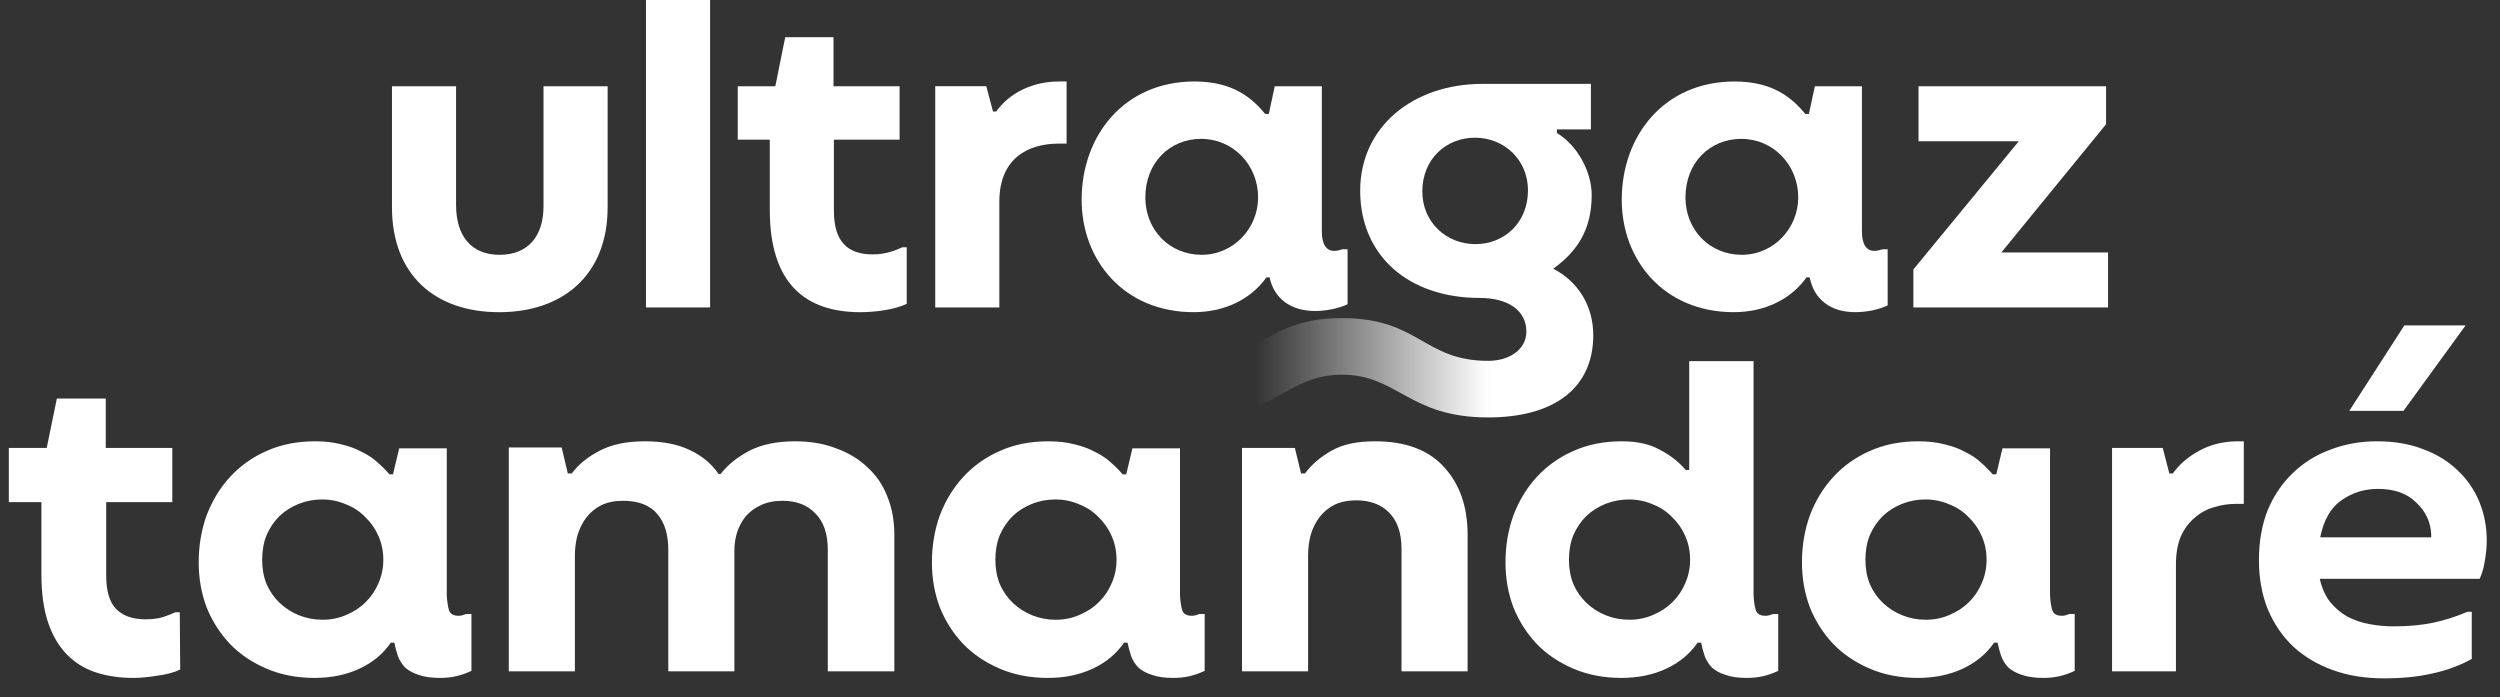
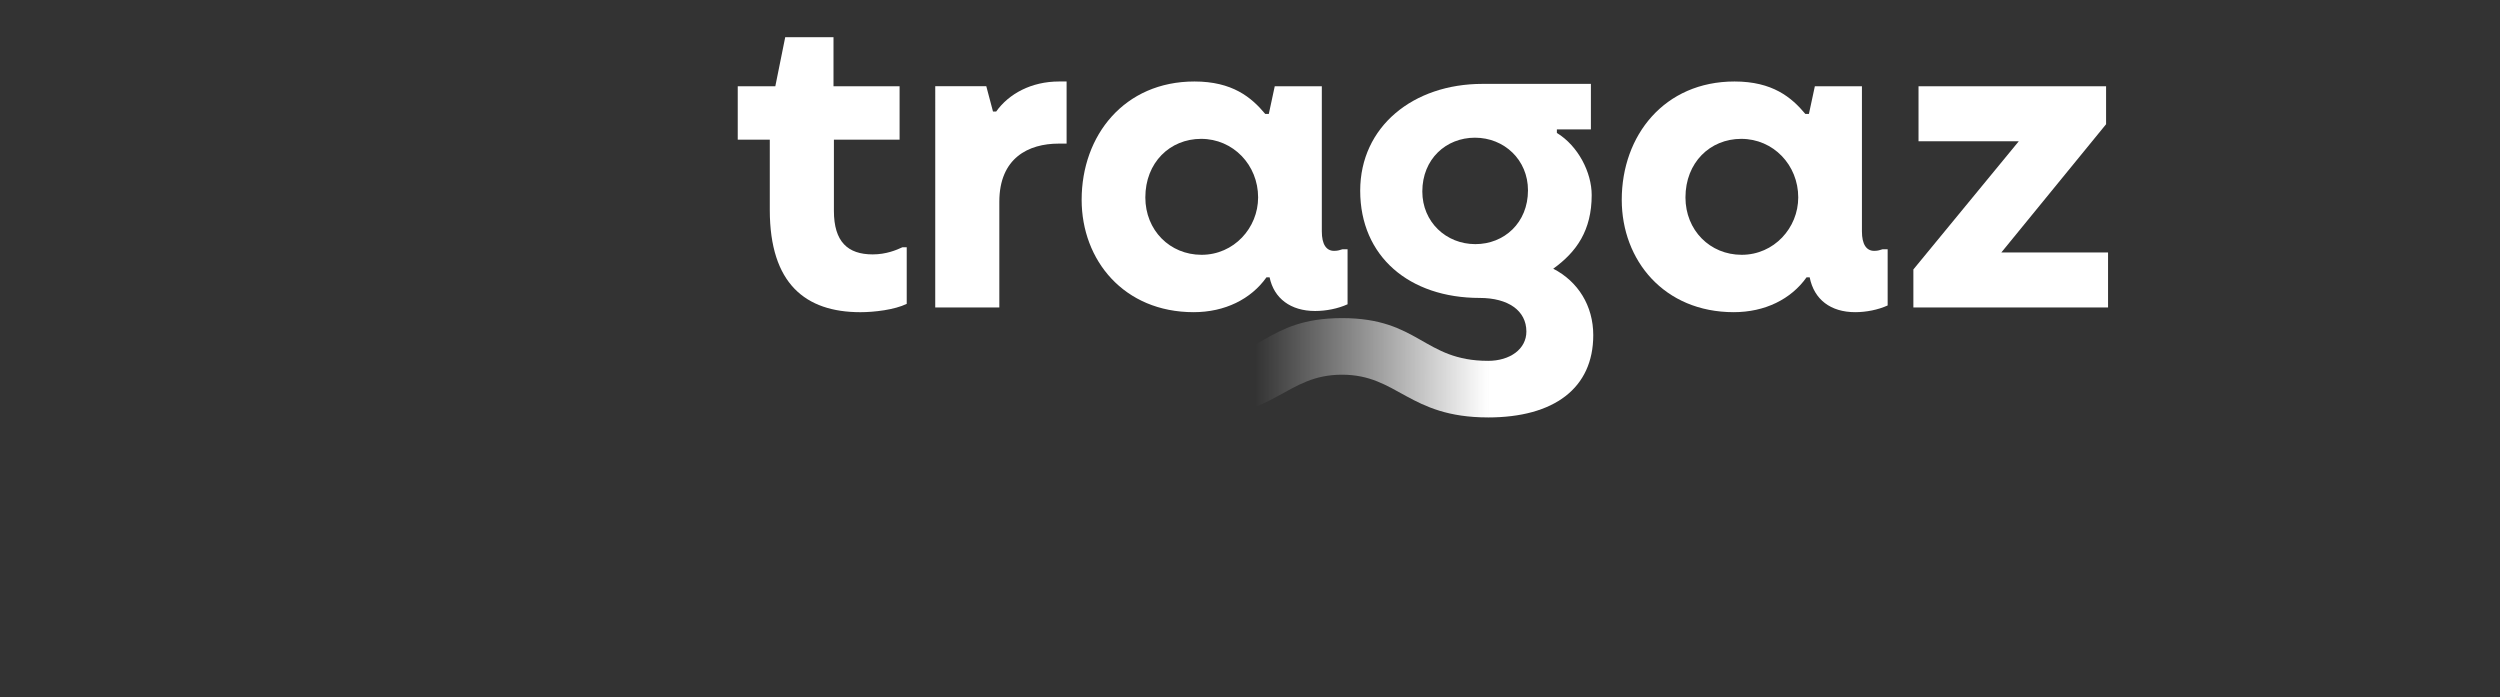
<svg xmlns="http://www.w3.org/2000/svg" width="4471" height="1247" viewBox="0 0 4471 1247" fill="none">
  <rect x="0" y="0" width="4471" height="1247" fill="#333333" stroke="none" />
  <path d="M2400.75 445.798C2395.81 447.216 2392.97 448.634 2385.88 448.634C2371.73 448.634 2363.95 436.629 2363.95 413.973V154.24H2279.76L2269.14 203.773H2262.77C2238.01 174.059 2204.04 145.732 2136.11 145.732C2010.85 145.732 1934.41 241.962 1934.41 357.319C1934.41 465.586 2010.13 558.287 2134.69 558.287C2190.59 558.287 2237.31 534.938 2264.92 496.024H2270.56C2278.34 533.552 2308.08 556.176 2351.95 556.176C2371.77 556.176 2392.97 551.922 2409.99 544.171V445.829H2400.75V445.798ZM2148.8 455.692C2092.18 455.692 2048.32 411.799 2048.32 353.065C2048.32 290.802 2092.21 248.327 2148.11 248.327C2205.43 248.327 2250.01 295.024 2250.01 353.065C2250.01 407.577 2206.84 455.692 2148.8 455.692V455.692Z" fill="white" />
  <path d="M3579.24 451.469L3766.51 222.174V154.239H3431.09V252.612H3610.41L3421.88 481.876V549.811H3770.03V451.469H3579.24Z" fill="white" />
  <path d="M3351.81 448.634C3337.66 448.634 3329.88 436.629 3329.88 413.973V154.24H3245.68L3235.06 203.773H3228.7C3203.93 174.059 3169.97 145.732 3102.03 145.732C2976.78 145.732 2900.34 241.962 2900.34 357.319C2900.34 465.586 2976.06 558.287 3100.61 558.287C3156.51 558.287 3203.24 534.938 3230.81 496.024H3236.45C3244.23 535.663 3273.98 558.287 3317.84 558.287C3337.66 558.287 3358.87 554.033 3375.88 546.282V445.798H3366.68C3361.73 447.216 3358.9 448.634 3351.81 448.634ZM3114.76 455.692C3058.14 455.692 3014.28 411.799 3014.28 353.065C3014.28 290.802 3058.17 248.327 3114.07 248.327C3171.38 248.327 3215.97 295.024 3215.97 353.065C3215.94 407.577 3172.77 455.692 3114.76 455.692Z" fill="white" />
  <path d="M2777.8 480.553C2819.52 450.619 2846.58 411.956 2846.58 348.843C2846.58 308.51 2822.51 261.088 2784.32 237.74V231.375H2845.16V150.017H2651.25C2527.39 150.017 2432.58 226.428 2432.58 341.06C2432.58 458.528 2520.33 532.827 2646.28 532.827C2697.23 532.827 2729.78 555.483 2729.78 592.979C2729.78 624.11 2700.76 645.348 2661.15 645.348V746.557C2779.34 746.557 2849.39 694.188 2849.39 599.375C2849.39 546.912 2822.13 503.303 2777.8 480.553V480.553ZM2638.52 436.597C2586.16 436.597 2543.68 396.958 2543.68 342.478C2543.68 284.437 2586.12 246.247 2637.8 246.247C2690.17 246.247 2732.64 285.886 2732.64 340.367C2732.64 398.376 2690.17 436.597 2638.52 436.597Z" fill="white" />
  <path d="M1672.57 549.811H1787.2V360.848C1787.2 282.295 1839.57 256.835 1893.35 256.835H1907.5V145.732H1894.05C1844.51 145.732 1804.18 167.663 1781.53 199.519H1775.89L1763.88 154.208H1672.6L1672.57 549.811Z" fill="white" />
  <path d="M1538.81 558.319C1563.58 558.319 1599.65 554.065 1621.58 543.446V442.237H1613.8C1603.18 447.184 1584.78 454.967 1560.71 454.967C1516.12 454.967 1491.36 432.312 1491.36 377.138V249.777H1608.82V154.24H1490.63V66.485H1404.29L1386.59 154.24H1319.38V249.777H1376.69V375.721C1376.79 507.368 1440.47 558.319 1538.81 558.319V558.319Z" fill="white" />
-   <path d="M1269.91 0H1155.27V549.842H1269.91V0Z" fill="white" />
-   <path d="M892.767 558.318C1006.71 558.318 1086.68 491.802 1086.68 370.773V154.239H972.014V368.662C972.014 423.142 943.718 455.723 893.461 455.723C843.203 455.723 815.632 422.48 815.632 366.551V154.239H701V370.773C700.969 490.384 776.686 558.318 892.767 558.318Z" fill="white" />
  <path d="M2138.91 746.525C2281.14 746.525 2300.24 670.115 2400.03 670.115C2499.82 670.115 2518.91 746.525 2661.15 746.525V645.317C2545.79 645.317 2538.01 568.906 2400.03 568.906C2262.02 568.906 2254.23 645.317 2138.91 645.317V746.525Z" fill="url(#paint0_linear_1727_455)" />
-   <path d="M322.304 1197.4C311.272 1202.66 297.613 1206.34 281.328 1208.44C265.042 1211.06 250.596 1212.38 237.988 1212.38C213.297 1212.38 190.708 1208.96 170.22 1202.13C150.257 1195.3 133.184 1184.53 119 1169.82C104.816 1155.12 93.784 1136.2 85.904 1113.09C78.024 1089.45 74.084 1061.08 74.084 1027.98V897.965H15.772V801.041H83.54L101.664 712.785H189.132V801.041H308.12V897.965H189.92V1029.56C189.92 1057.4 195.961 1077.37 208.044 1089.45C220.126 1101.53 237.462 1107.57 260.052 1107.57C272.134 1107.57 282.641 1106.26 291.572 1103.63C300.502 1100.48 307.857 1097.59 313.636 1094.96H321.516L322.304 1197.4ZM562.601 1212.38C531.081 1212.38 502.45 1206.86 476.709 1195.83C450.967 1184.8 429.166 1170.09 411.305 1151.7C393.443 1132.79 379.522 1110.99 369.541 1086.3C360.085 1061.08 355.357 1034.29 355.357 1005.92C355.357 975.977 360.085 947.871 369.541 921.605C379.522 895.338 393.443 872.486 411.305 853.049C429.691 833.086 451.493 817.589 476.709 806.557C502.45 794.999 531.343 789.221 563.389 789.221C581.25 789.221 597.01 791.059 610.669 794.737C624.327 797.889 636.41 802.354 646.917 808.133C657.949 813.386 667.405 819.69 675.285 827.045C683.165 833.874 690.257 840.966 696.561 848.321H702.865L713.897 801.829H799.001V1064.23C799.526 1075.26 800.839 1084.2 802.941 1091.02C805.042 1097.85 810.821 1101.27 820.277 1101.27C822.378 1101.27 824.479 1101.01 826.581 1100.48C828.682 1099.96 831.046 1099.17 833.673 1098.12H843.129V1199.77C834.198 1203.97 825.267 1207.12 816.337 1209.22C807.406 1211.33 797.687 1212.38 787.181 1212.38C771.421 1212.38 758.55 1210.54 748.569 1206.86C738.587 1203.71 730.445 1199.24 724.141 1193.46C718.362 1187.16 714.159 1180.33 711.533 1172.98C708.906 1165.1 706.805 1157.22 705.229 1149.34H698.925C685.266 1169.3 666.617 1184.8 642.977 1195.83C619.337 1206.86 592.545 1212.38 562.601 1212.38ZM576.785 1108.36C592.019 1108.36 606.203 1105.47 619.337 1099.69C632.995 1093.91 644.553 1086.3 654.009 1076.84C663.99 1066.86 671.607 1055.56 676.861 1042.96C682.639 1029.82 685.529 1015.9 685.529 1001.19C685.529 985.958 682.639 971.774 676.861 958.641C671.082 945.507 663.202 934.213 653.221 924.757C643.765 914.775 632.207 907.158 618.549 901.905C605.415 896.126 591.231 893.237 575.997 893.237C561.287 893.237 547.366 895.863 534.233 901.117C521.099 906.37 509.542 913.725 499.561 923.181C490.105 932.637 482.487 943.931 476.709 957.065C471.455 970.198 468.829 984.907 468.829 1001.19C468.829 1016.95 471.455 1031.4 476.709 1044.53C482.487 1057.67 490.367 1068.96 500.349 1078.42C510.33 1087.87 521.887 1095.23 535.021 1100.48C548.154 1105.73 562.075 1108.36 576.785 1108.36ZM1422.12 789.221C1449.44 789.221 1473.86 793.423 1495.4 801.829C1517.47 809.709 1536.12 821.003 1551.35 835.713C1567.11 849.897 1578.93 867.233 1586.81 887.721C1595.22 908.209 1599.42 931.061 1599.42 956.277V1200.56H1480.43V983.069C1480.43 954.701 1473.08 933.162 1458.37 918.453C1444.18 903.218 1424.48 895.601 1399.27 895.601C1384.56 895.601 1371.69 898.227 1360.65 903.481C1350.15 908.209 1341.22 914.775 1333.86 923.181C1327.03 931.586 1321.78 941.305 1318.1 952.337C1314.95 962.843 1313.37 973.613 1313.37 984.645V1200.56H1195.17V983.069C1195.17 955.751 1188.61 934.475 1175.47 919.241C1162.34 903.481 1141.85 895.601 1114.01 895.601C1099.3 895.601 1086.43 898.227 1075.4 903.481C1064.89 908.734 1055.96 916.089 1048.61 925.545C1041.78 934.475 1036.52 944.982 1032.85 957.065C1029.69 968.622 1028.12 980.967 1028.12 994.101V1200.56H909.918V800.253H1004.48L1015.51 846.745H1022.6C1034.16 830.985 1050.44 817.589 1071.46 806.557C1093 794.999 1120.31 789.221 1153.41 789.221C1185.46 789.221 1212.25 794.474 1233.79 804.981C1255.32 814.962 1272.4 829.146 1285.01 847.533H1288.95C1301.03 831.773 1317.84 818.114 1339.38 806.557C1361.44 794.999 1389.02 789.221 1422.12 789.221ZM1873.88 1212.38C1842.36 1212.38 1813.73 1206.86 1787.99 1195.83C1762.25 1184.8 1740.45 1170.09 1722.59 1151.7C1704.72 1132.79 1690.8 1110.99 1680.82 1086.3C1671.37 1061.08 1666.64 1034.29 1666.64 1005.92C1666.64 975.977 1671.37 947.871 1680.82 921.605C1690.8 895.338 1704.72 872.486 1722.59 853.049C1740.97 833.086 1762.77 817.589 1787.99 806.557C1813.73 794.999 1842.62 789.221 1874.67 789.221C1892.53 789.221 1908.29 791.059 1921.95 794.737C1935.61 797.889 1947.69 802.354 1958.2 808.133C1969.23 813.386 1978.69 819.69 1986.57 827.045C1994.45 833.874 2001.54 840.966 2007.84 848.321H2014.15L2025.18 801.829H2110.28V1064.23C2110.81 1075.26 2112.12 1084.2 2114.22 1091.02C2116.32 1097.85 2122.1 1101.27 2131.56 1101.27C2133.66 1101.27 2135.76 1101.01 2137.86 1100.48C2139.96 1099.96 2142.33 1099.17 2144.95 1098.12H2154.41V1199.77C2145.48 1203.97 2136.55 1207.12 2127.62 1209.22C2118.69 1211.33 2108.97 1212.38 2098.46 1212.38C2082.7 1212.38 2069.83 1210.54 2059.85 1206.86C2049.87 1203.71 2041.73 1199.24 2035.42 1193.46C2029.64 1187.16 2025.44 1180.33 2022.81 1172.98C2020.19 1165.1 2018.09 1157.22 2016.51 1149.34H2010.21C1996.55 1169.3 1977.9 1184.8 1954.26 1195.83C1930.62 1206.86 1903.83 1212.38 1873.88 1212.38ZM1888.07 1108.36C1903.3 1108.36 1917.48 1105.47 1930.62 1099.69C1944.28 1093.91 1955.83 1086.3 1965.29 1076.84C1975.27 1066.86 1982.89 1055.56 1988.14 1042.96C1993.92 1029.82 1996.81 1015.9 1996.81 1001.19C1996.81 985.958 1993.92 971.774 1988.14 958.641C1982.36 945.507 1974.48 934.213 1964.5 924.757C1955.05 914.775 1943.49 907.158 1929.83 901.905C1916.7 896.126 1902.51 893.237 1887.28 893.237C1872.57 893.237 1858.65 895.863 1845.51 901.117C1832.38 906.37 1820.82 913.725 1810.84 923.181C1801.39 932.637 1793.77 943.931 1787.99 957.065C1782.74 970.198 1780.11 984.907 1780.11 1001.19C1780.11 1016.95 1782.74 1031.4 1787.99 1044.53C1793.77 1057.67 1801.65 1068.96 1811.63 1078.42C1821.61 1087.87 1833.17 1095.23 1846.3 1100.48C1859.44 1105.73 1873.36 1108.36 1888.07 1108.36ZM2221.2 801.041H2315.76L2326.79 846.745H2333.88C2345.44 830.985 2360.94 817.589 2380.38 806.557C2399.81 794.999 2426.08 789.221 2459.18 789.221C2513.81 789.221 2555.05 804.718 2582.89 835.713C2610.73 866.182 2624.66 906.37 2624.66 956.277V1200.56H2506.46V981.493C2506.46 953.125 2499.1 931.586 2484.39 916.877C2470.21 902.167 2450.51 894.813 2425.29 894.813C2410.58 894.813 2397.71 897.439 2386.68 902.693C2376.17 907.946 2367.24 915.301 2359.89 924.757C2353.06 933.687 2347.8 944.194 2344.13 956.277C2340.98 967.834 2339.4 980.179 2339.4 993.313V1200.56H2221.2V801.041ZM2899.67 1212.38C2868.15 1212.38 2839.52 1206.86 2813.78 1195.83C2788.03 1184.8 2766.23 1170.09 2748.37 1151.7C2730.51 1132.79 2716.59 1110.99 2706.61 1086.3C2697.15 1061.08 2692.42 1034.29 2692.42 1005.92C2692.42 975.977 2697.15 947.871 2706.61 921.605C2716.59 895.338 2730.51 872.486 2748.37 853.049C2766.76 833.086 2788.56 817.589 2813.78 806.557C2839.52 794.999 2868.41 789.221 2900.46 789.221C2927.77 789.221 2950.36 794.211 2968.22 804.193C2986.61 813.649 3002.11 825.731 3014.72 840.441H3021.02V645.805H3136.07V1064.23C3136.59 1075.26 3137.91 1084.2 3140.01 1091.02C3142.11 1097.85 3147.89 1101.27 3157.34 1101.27C3159.44 1101.27 3161.55 1101.01 3163.65 1100.48C3165.75 1099.96 3168.11 1099.17 3170.74 1098.12H3180.2V1199.77C3171.26 1203.97 3162.33 1207.12 3153.4 1209.22C3144.47 1211.33 3134.75 1212.38 3124.25 1212.38C3108.49 1212.38 3095.62 1210.54 3085.64 1206.86C3075.65 1203.71 3067.51 1199.24 3061.21 1193.46C3055.43 1187.16 3051.23 1180.33 3048.6 1172.98C3045.97 1165.1 3043.87 1157.22 3042.3 1149.34H3035.99C3022.33 1169.3 3003.68 1184.8 2980.04 1195.83C2956.4 1206.86 2929.61 1212.38 2899.67 1212.38ZM2913.85 1108.36C2929.09 1108.36 2943.27 1105.47 2956.4 1099.69C2970.06 1093.91 2981.62 1086.3 2991.08 1076.84C3001.06 1066.86 3008.67 1055.56 3013.93 1042.96C3019.71 1029.82 3022.6 1015.9 3022.6 1001.19C3022.6 985.958 3019.71 971.774 3013.93 958.641C3008.15 945.507 3000.27 934.213 2990.29 924.757C2980.83 914.775 2969.27 907.158 2955.62 901.905C2942.48 896.126 2928.3 893.237 2913.06 893.237C2898.35 893.237 2884.43 895.863 2871.3 901.117C2858.17 906.37 2846.61 913.725 2836.63 923.181C2827.17 932.637 2819.55 943.931 2813.78 957.065C2808.52 970.198 2805.9 984.907 2805.9 1001.19C2805.9 1016.95 2808.52 1031.4 2813.78 1044.53C2819.55 1057.67 2827.43 1068.96 2837.42 1078.42C2847.4 1087.87 2858.95 1095.23 2872.09 1100.48C2885.22 1105.73 2899.14 1108.36 2913.85 1108.36ZM3429.87 1212.38C3398.35 1212.38 3369.72 1206.86 3343.98 1195.83C3318.24 1184.8 3296.44 1170.09 3278.58 1151.7C3260.72 1132.79 3246.8 1110.99 3236.81 1086.3C3227.36 1061.08 3222.63 1034.29 3222.63 1005.92C3222.63 975.977 3227.36 947.871 3236.81 921.605C3246.8 895.338 3260.72 872.486 3278.58 853.049C3296.96 833.086 3318.77 817.589 3343.98 806.557C3369.72 794.999 3398.62 789.221 3430.66 789.221C3448.52 789.221 3464.28 791.059 3477.94 794.737C3491.6 797.889 3503.68 802.354 3514.19 808.133C3525.22 813.386 3534.68 819.69 3542.56 827.045C3550.44 833.874 3557.53 840.966 3563.83 848.321H3570.14L3581.17 801.829H3666.27V1064.23C3666.8 1075.26 3668.11 1084.2 3670.21 1091.02C3672.32 1097.85 3678.09 1101.27 3687.55 1101.27C3689.65 1101.27 3691.75 1101.01 3693.85 1100.48C3695.96 1099.96 3698.32 1099.17 3700.95 1098.12H3710.4V1199.77C3701.47 1203.97 3692.54 1207.12 3683.61 1209.22C3674.68 1211.33 3664.96 1212.38 3654.45 1212.38C3638.69 1212.38 3625.82 1210.54 3615.84 1206.86C3605.86 1203.71 3597.72 1199.24 3591.41 1193.46C3585.64 1187.16 3581.43 1180.33 3578.81 1172.98C3576.18 1165.1 3574.08 1157.22 3572.5 1149.34H3566.2C3552.54 1169.3 3533.89 1184.8 3510.25 1195.83C3486.61 1206.86 3459.82 1212.38 3429.87 1212.38ZM3444.06 1108.36C3459.29 1108.36 3473.48 1105.47 3486.61 1099.69C3500.27 1093.91 3511.83 1086.3 3521.28 1076.84C3531.26 1066.86 3538.88 1055.56 3544.13 1042.96C3549.91 1029.82 3552.8 1015.9 3552.8 1001.19C3552.8 985.958 3549.91 971.774 3544.13 958.641C3538.36 945.507 3530.48 934.213 3520.49 924.757C3511.04 914.775 3499.48 907.158 3485.82 901.905C3472.69 896.126 3458.5 893.237 3443.27 893.237C3428.56 893.237 3414.64 895.863 3401.51 901.117C3388.37 906.37 3376.82 913.725 3366.83 923.181C3357.38 932.637 3349.76 943.931 3343.98 957.065C3338.73 970.198 3336.1 984.907 3336.1 1001.19C3336.1 1016.95 3338.73 1031.4 3343.98 1044.53C3349.76 1057.67 3357.64 1068.96 3367.62 1078.42C3377.6 1087.87 3389.16 1095.23 3402.29 1100.48C3415.43 1105.73 3429.35 1108.36 3444.06 1108.36ZM3777.19 801.041H3867.81L3879.63 846.745H3885.94C3897.49 830.459 3912.99 817.063 3932.43 806.557C3951.86 795.525 3974.19 789.746 3999.41 789.221H4012.8V901.117H3998.62C3984.96 901.117 3971.56 903.218 3958.43 907.421C3945.82 911.098 3934.53 917.402 3924.55 926.333C3914.57 934.738 3906.42 945.77 3900.12 959.429C3894.34 973.087 3891.45 989.898 3891.45 1009.86V1200.56H3777.19V801.041ZM4298.35 734.849H4201.43L4299.93 581.977H4409.46L4298.35 734.849ZM4447.29 966.521C4447.29 977.553 4446.24 989.11 4444.13 1001.19C4442.56 1013.28 4439.41 1024.57 4434.68 1035.08H4148.63C4152.31 1051.36 4158.35 1065.02 4166.76 1076.05C4175.69 1087.08 4186.2 1096.02 4198.28 1102.84C4210.36 1109.15 4223.49 1113.61 4237.68 1116.24C4251.86 1118.87 4266.05 1120.18 4280.23 1120.18C4307.02 1120.18 4330.4 1118.08 4350.36 1113.88C4370.85 1109.67 4391.6 1103.11 4412.61 1094.18H4420.49V1178.49C4398.43 1190.58 4374.79 1199.24 4349.57 1204.5C4324.88 1210.28 4295.99 1213.16 4262.89 1213.16C4229.27 1213.16 4198.8 1208.17 4171.49 1198.19C4144.17 1188.21 4120.79 1174.29 4101.35 1156.43C4081.92 1138.04 4066.68 1115.72 4055.65 1089.45C4045.14 1063.18 4039.89 1034.03 4039.89 1001.98C4039.89 968.359 4045.14 938.415 4055.65 912.149C4066.68 885.882 4081.65 863.818 4100.57 845.957C4119.48 827.57 4141.81 813.649 4167.55 804.193C4193.29 794.211 4221.13 789.221 4251.07 789.221C4282.07 789.221 4309.65 793.949 4333.81 803.405C4357.98 812.335 4378.47 824.943 4395.28 841.229C4412.09 856.989 4424.96 875.638 4433.89 897.177C4442.82 918.715 4447.29 941.83 4447.29 966.521ZM4348 955.489C4346.95 933.425 4338.02 914.513 4321.21 898.753C4304.92 882.467 4282.07 874.325 4252.65 874.325C4228.49 874.325 4206.68 881.154 4187.25 894.813C4168.33 907.946 4155.73 930.01 4149.42 961.005H4348V955.489Z" fill="white" />
  <defs>
    <linearGradient id="paint0_linear_1727_455" x1="2138.9" y1="657.728" x2="2661.17" y2="657.728" gradientUnits="userSpaceOnUse">
      <stop offset="0.203" stop-color="white" stop-opacity="0" />
      <stop offset="1" stop-color="white" />
    </linearGradient>
  </defs>
</svg>